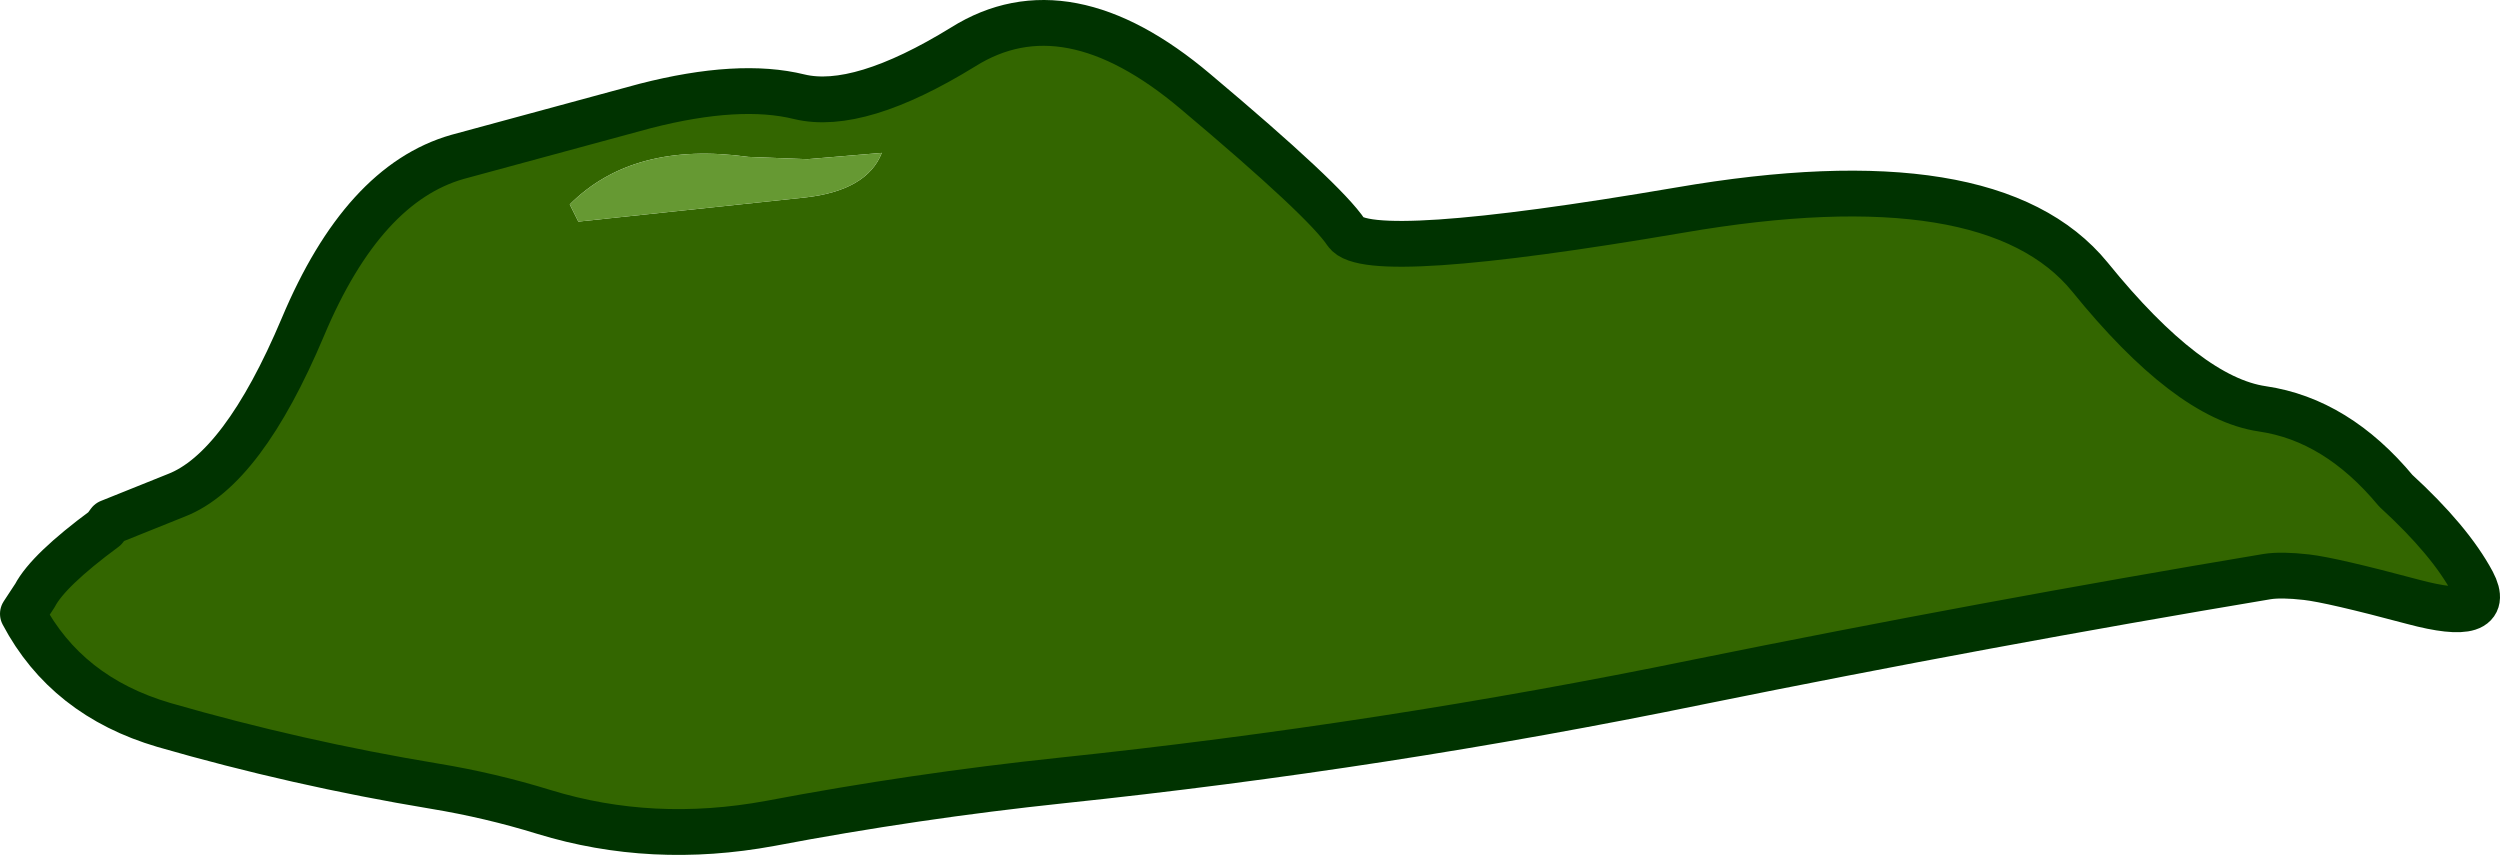
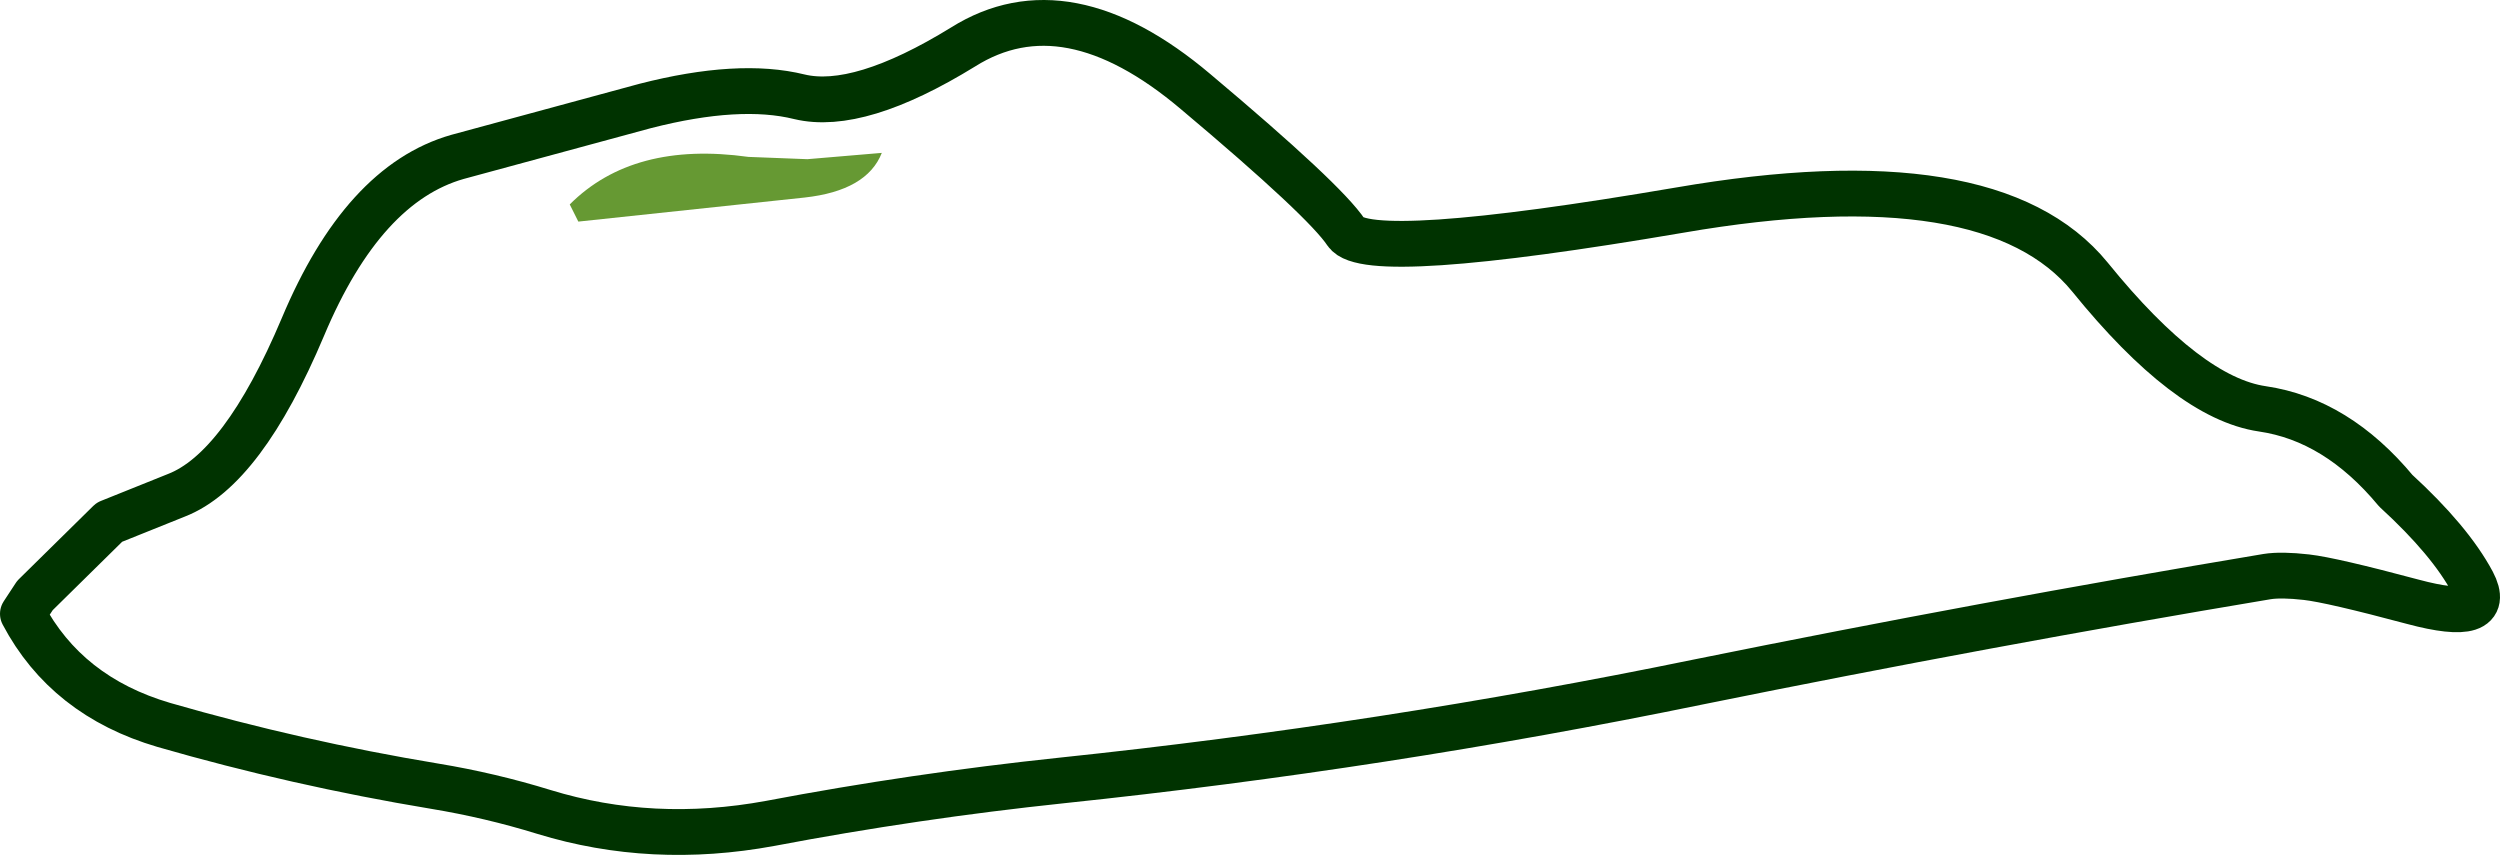
<svg xmlns="http://www.w3.org/2000/svg" height="74.65px" width="218.3px">
  <g transform="matrix(1.0, 0.0, 0.0, 1.0, -224.5, -119.4)">
-     <path d="M342.05 139.7 Q343.9 142.4 371.15 137.75 398.4 133.05 407.0 143.6 415.55 154.15 422.05 155.1 428.55 156.05 433.7 162.25 438.45 166.6 440.4 170.25 442.3 173.85 435.2 171.95 428.1 170.05 425.9 169.8 423.7 169.55 422.45 169.75 397.95 173.85 372.8 178.95 345.3 184.6 317.2 187.55 304.4 188.9 291.75 191.3 281.45 193.2 272.0 190.3 267.3 188.85 262.45 188.05 250.4 186.05 238.8 182.7 230.3 180.2 226.5 173.0 L227.55 171.4 Q228.7 169.2 233.65 165.55 L234.05 165.0 239.9 162.65 Q245.7 160.4 250.95 147.95 256.2 135.45 264.45 133.1 L280.85 128.65 Q289.05 126.55 294.3 127.85 299.5 129.1 308.6 123.5 317.6 117.85 328.9 127.4 340.2 136.9 342.05 139.7 M294.75 136.65 Q300.2 136.05 301.5 132.75 L295.0 133.3 289.85 133.1 Q279.8 131.7 274.25 137.25 L275.0 138.75 294.75 136.65" fill="#336600" fill-rule="evenodd" stroke="none" />
    <path d="M294.75 136.65 L275.0 138.75 274.25 137.25 Q279.8 131.7 289.85 133.1 L295.0 133.3 301.5 132.75 Q300.2 136.05 294.75 136.65" fill="#669933" fill-rule="evenodd" stroke="none" />
-     <path d="M342.05 139.7 Q343.9 142.4 371.15 137.75 398.4 133.05 407.0 143.6 415.55 154.15 422.05 155.1 428.55 156.05 433.7 162.25 438.45 166.6 440.4 170.25 442.3 173.85 435.2 171.95 428.1 170.05 425.9 169.8 423.7 169.55 422.45 169.75 397.95 173.85 372.8 178.95 345.3 184.6 317.2 187.55 304.4 188.9 291.75 191.3 281.45 193.2 272.0 190.3 267.3 188.85 262.45 188.05 250.4 186.05 238.8 182.7 230.3 180.2 226.5 173.0 L227.55 171.4 Q228.7 169.2 233.65 165.55 L234.05 165.0 239.9 162.65 Q245.7 160.4 250.95 147.95 256.2 135.45 264.45 133.1 L280.85 128.65 Q289.05 126.55 294.3 127.85 299.5 129.1 308.6 123.5 317.6 117.85 328.9 127.4 340.2 136.9 342.05 139.7 Z" fill="none" stroke="#003300" stroke-linecap="round" stroke-linejoin="round" stroke-width="4.0" />
+     <path d="M342.05 139.7 Q343.9 142.4 371.15 137.75 398.4 133.05 407.0 143.6 415.55 154.15 422.05 155.1 428.55 156.05 433.7 162.25 438.45 166.6 440.4 170.25 442.3 173.85 435.2 171.95 428.1 170.05 425.9 169.8 423.7 169.55 422.45 169.75 397.95 173.85 372.8 178.95 345.3 184.6 317.2 187.55 304.4 188.9 291.75 191.3 281.45 193.2 272.0 190.3 267.3 188.85 262.45 188.05 250.4 186.05 238.8 182.7 230.3 180.2 226.5 173.0 L227.55 171.4 L234.05 165.0 239.9 162.65 Q245.7 160.4 250.95 147.95 256.2 135.45 264.45 133.1 L280.85 128.65 Q289.05 126.55 294.3 127.85 299.5 129.1 308.6 123.5 317.6 117.85 328.9 127.4 340.2 136.9 342.05 139.7 Z" fill="none" stroke="#003300" stroke-linecap="round" stroke-linejoin="round" stroke-width="4.0" />
  </g>
</svg>